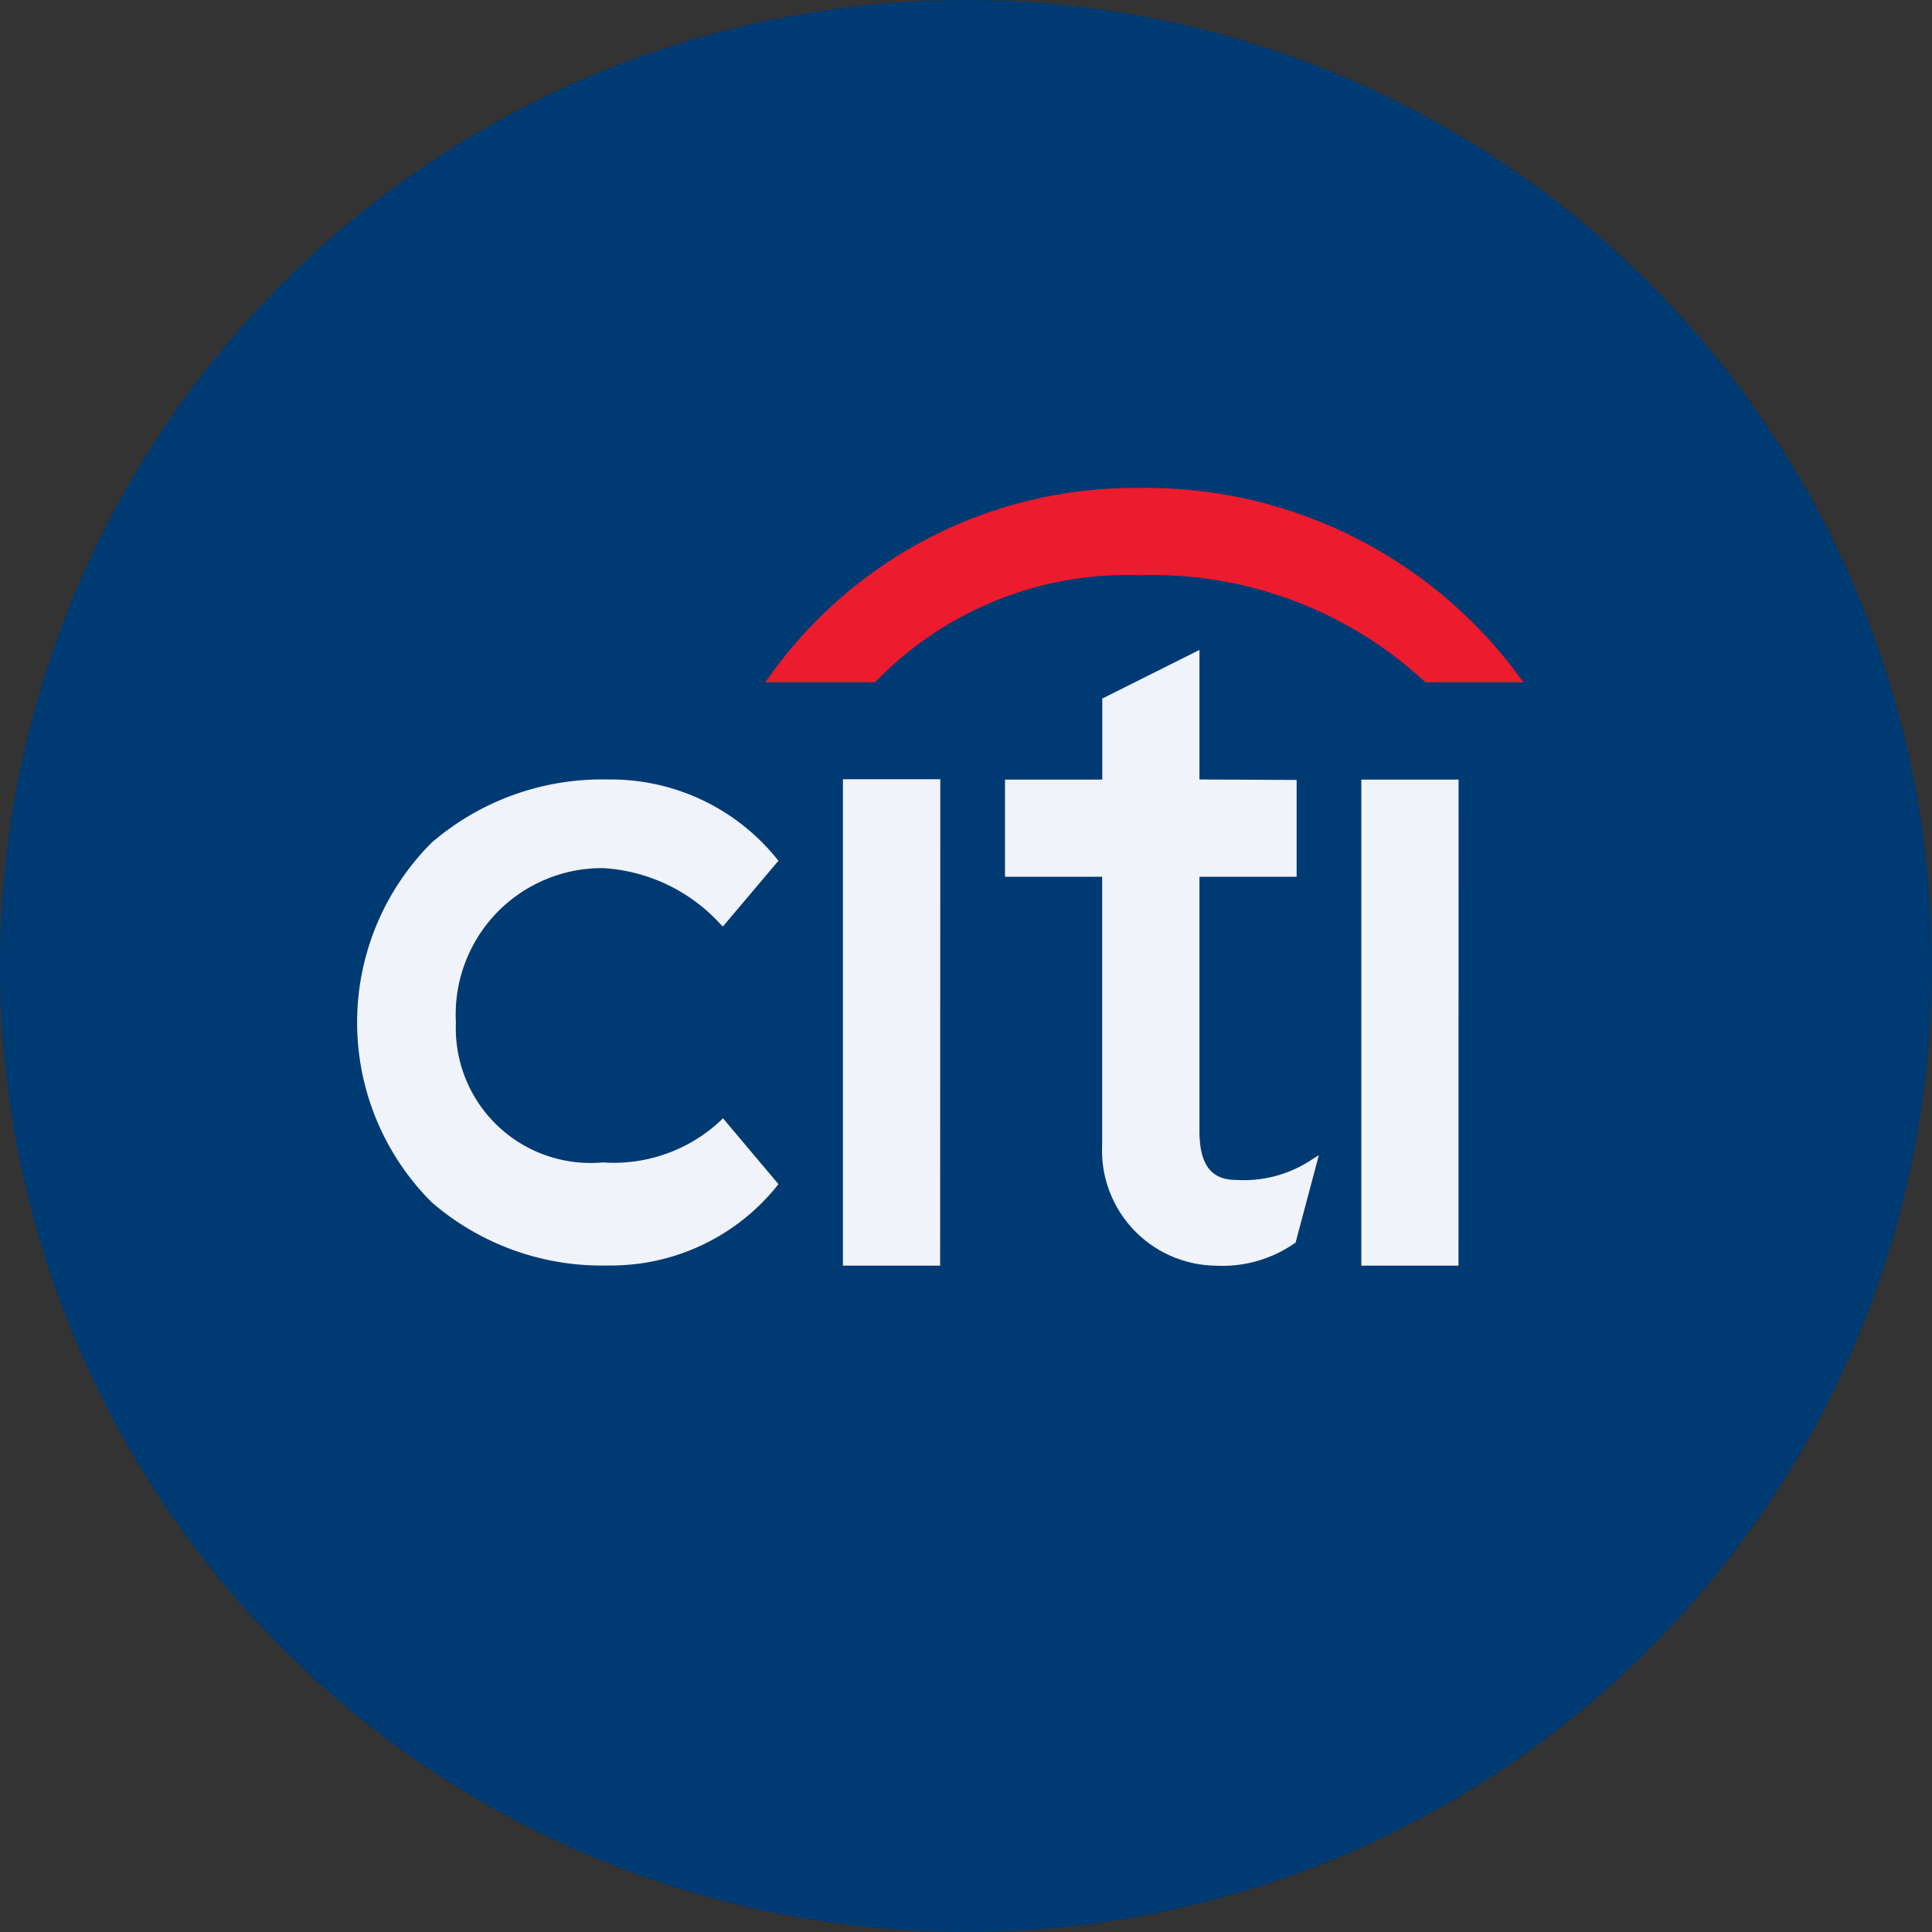
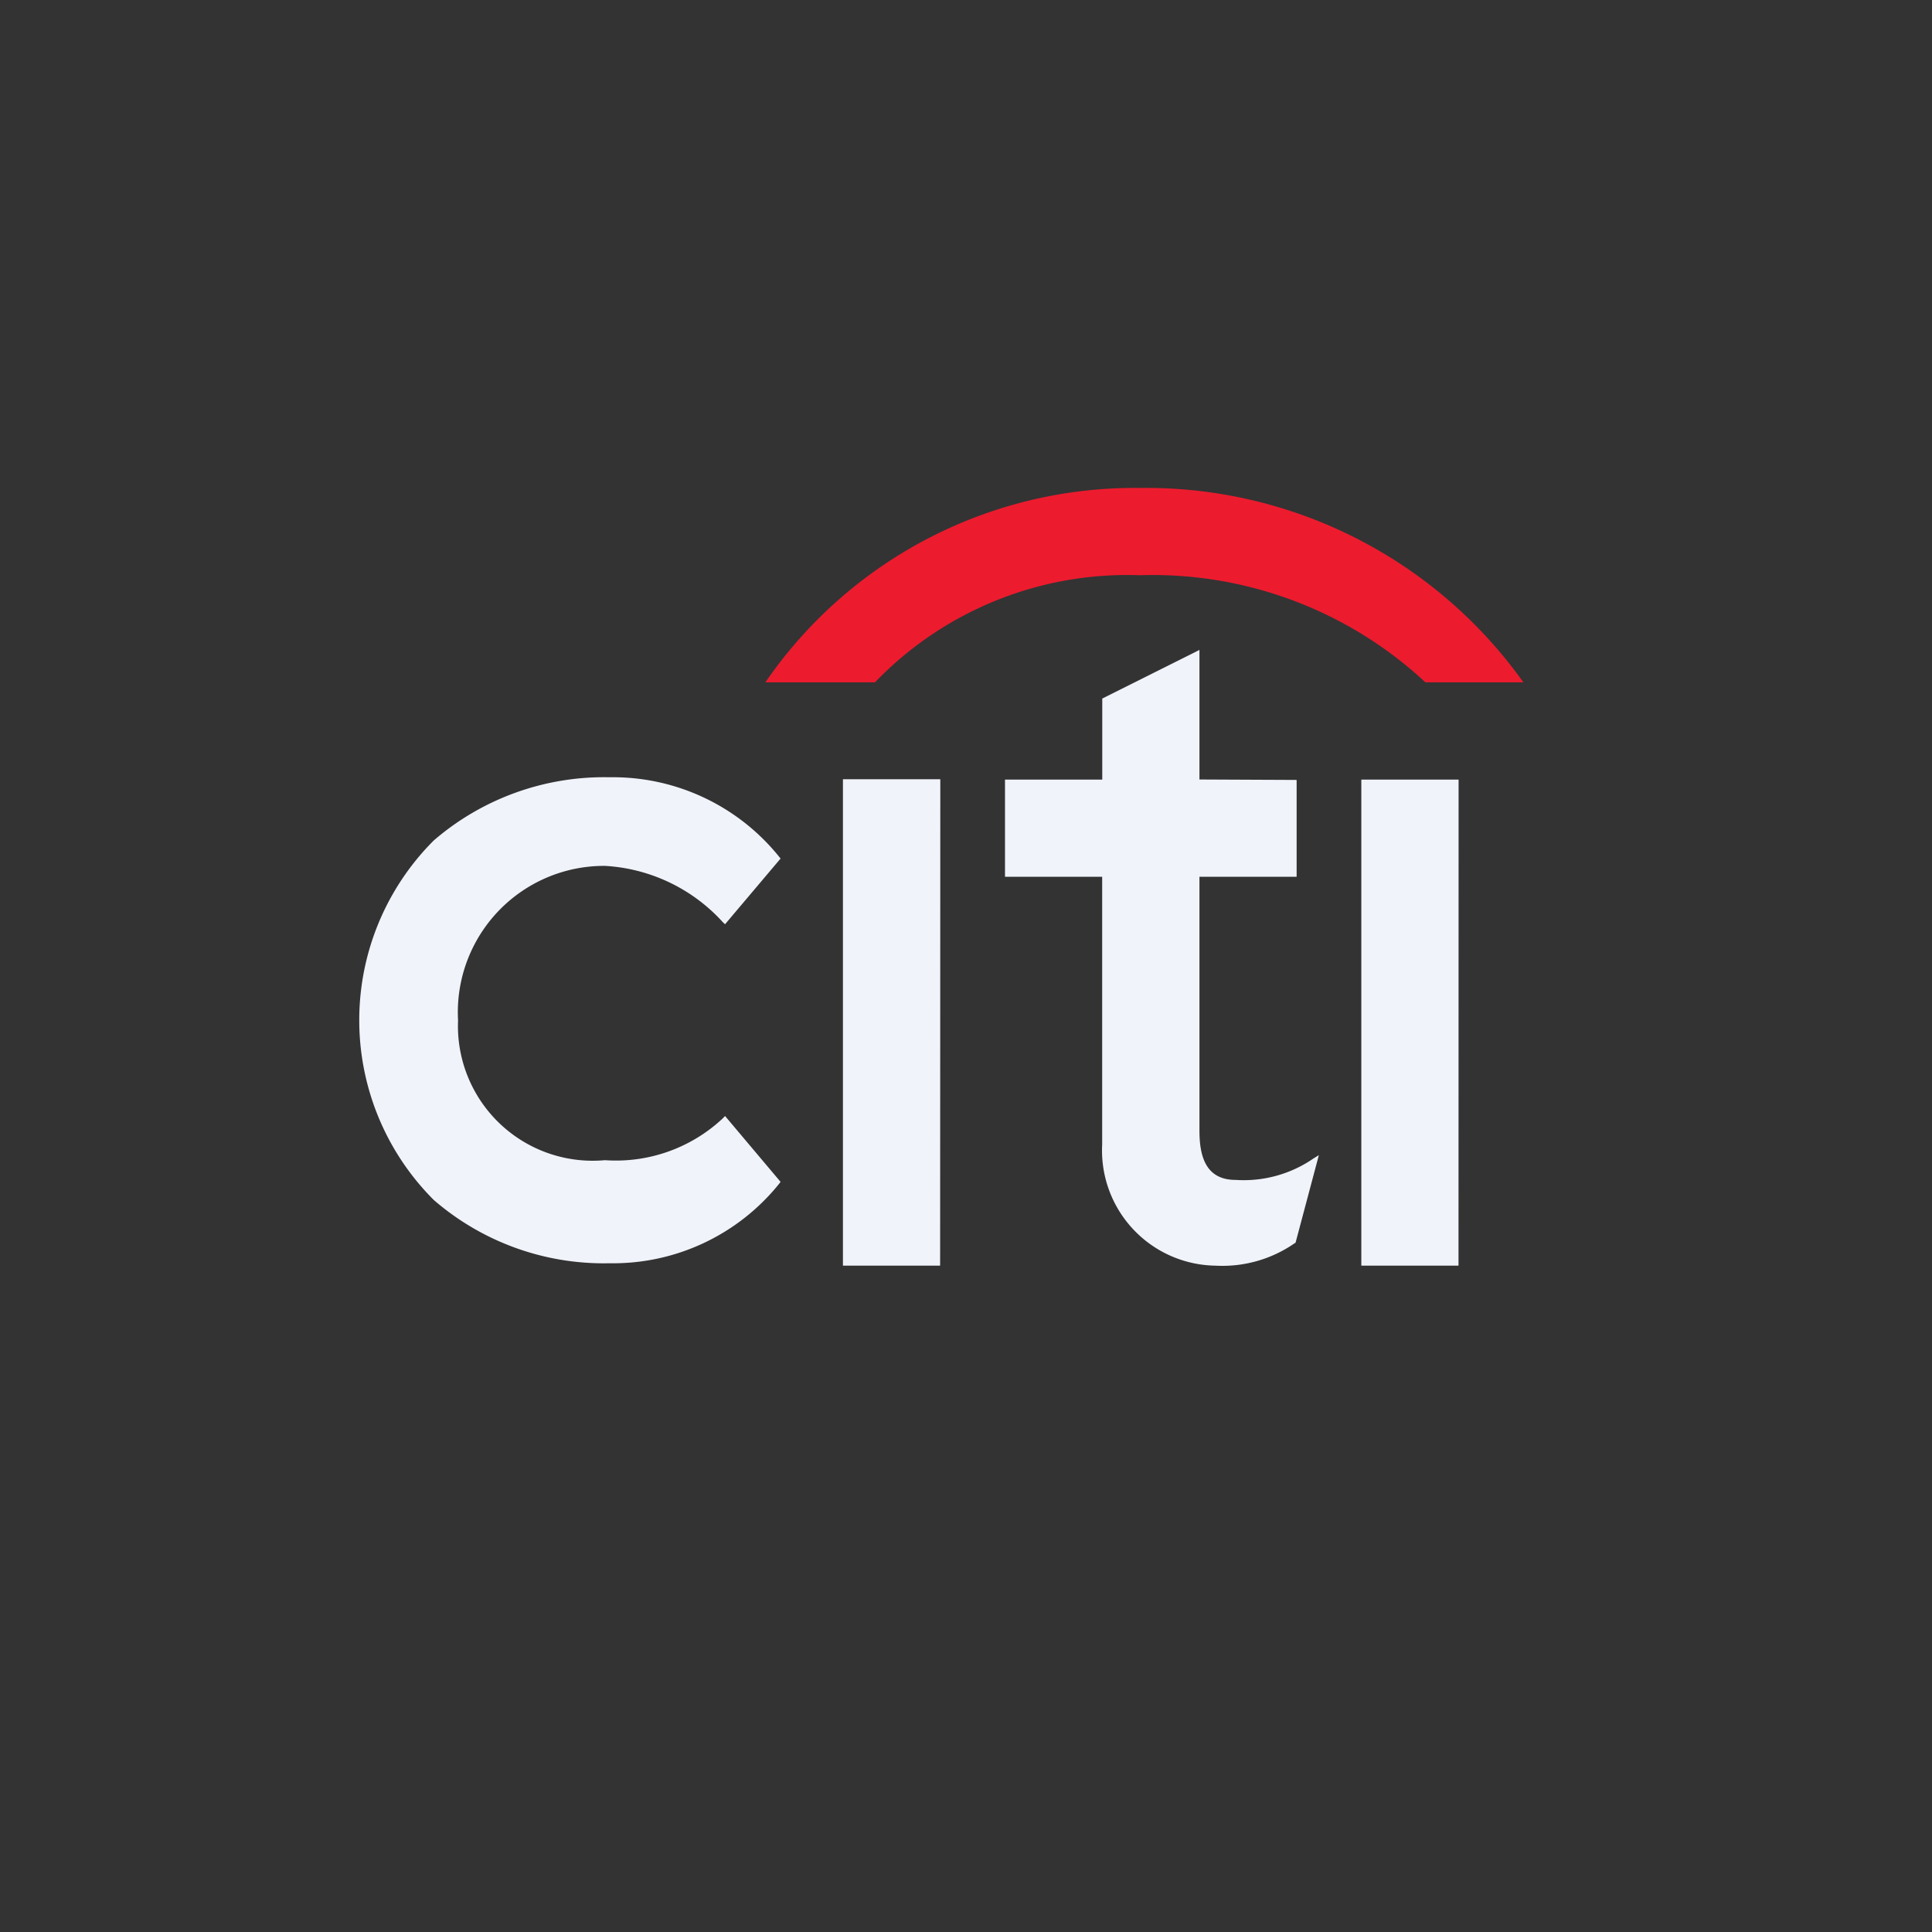
<svg xmlns="http://www.w3.org/2000/svg" width="21.65" height="21.65" viewBox="0 0 21.65 21.65">
  <rect x="0" y="0" width="21.65" height="21.65" fill="#333333" stroke="none" />
  <g id="Group_26" data-name="Group 26" transform="translate(-197 -60)">
    <g id="Group_120" data-name="Group 120" transform="translate(70 97)">
      <g id="Group_118" data-name="Group 118" transform="translate(-27)">
-         <circle id="Ellipse_21" data-name="Ellipse 21" cx="10.825" cy="10.825" r="10.825" transform="translate(154 -37)" fill="#003a72" />
-       </g>
+         </g>
    </g>
    <g id="Group_25" data-name="Group 25" transform="translate(192 52.468)">
-       <path id="Path_52" data-name="Path 52" d="M13.1,23.249l-.024.025a1.751,1.751,0,0,1-1.321.469,1.51,1.51,0,0,1-1.646-1.567,1.64,1.64,0,0,1,1.646-1.731,1.931,1.931,0,0,1,1.322.632l.024.022.622-.736-.015-.019a2.391,2.391,0,0,0-1.9-.892,2.923,2.923,0,0,0-1.971.708,2.847,2.847,0,0,0,0,4.029,2.91,2.91,0,0,0,1.971.709,2.388,2.388,0,0,0,1.9-.892l.015-.02-.622-.738Zm2.437-3.8H14.446V24.9h1.089ZM19.717,23.7a1.375,1.375,0,0,1-.871.239c-.352,0-.405-.294-.405-.558V20.542h1.089V19.457l-1.089-.005V18l-1.089.545v.908H16.262v1.089h1.089v3A1.291,1.291,0,0,0,18.622,24.9a1.419,1.419,0,0,0,.884-.25l.012-.007.261-.981-.062.038Zm1.628-4.247H20.255V24.9h1.089Z" transform="translate(0 -3.185)" fill="#f0f3fa" />
+       <path id="Path_52" data-name="Path 52" d="M13.1,23.249a1.751,1.751,0,0,1-1.321.469,1.51,1.51,0,0,1-1.646-1.567,1.64,1.64,0,0,1,1.646-1.731,1.931,1.931,0,0,1,1.322.632l.024.022.622-.736-.015-.019a2.391,2.391,0,0,0-1.9-.892,2.923,2.923,0,0,0-1.971.708,2.847,2.847,0,0,0,0,4.029,2.91,2.91,0,0,0,1.971.709,2.388,2.388,0,0,0,1.9-.892l.015-.02-.622-.738Zm2.437-3.8H14.446V24.9h1.089ZM19.717,23.7a1.375,1.375,0,0,1-.871.239c-.352,0-.405-.294-.405-.558V20.542h1.089V19.457l-1.089-.005V18l-1.089.545v.908H16.262v1.089h1.089v3A1.291,1.291,0,0,0,18.622,24.9a1.419,1.419,0,0,0,.884-.25l.012-.007.261-.981-.062.038Zm1.628-4.247H20.255V24.9h1.089Z" transform="translate(0 -3.185)" fill="#f0f3fa" />
      <path id="Path_53" data-name="Path 53" d="M30.107,15.178A5.189,5.189,0,0,0,25.813,13a5.021,5.021,0,0,0-4.2,2.178h1.228a3.923,3.923,0,0,1,2.968-1.2,4.487,4.487,0,0,1,3.2,1.2Z" transform="translate(-8.036)" fill="#ed1b2e" />
    </g>
  </g>
</svg>